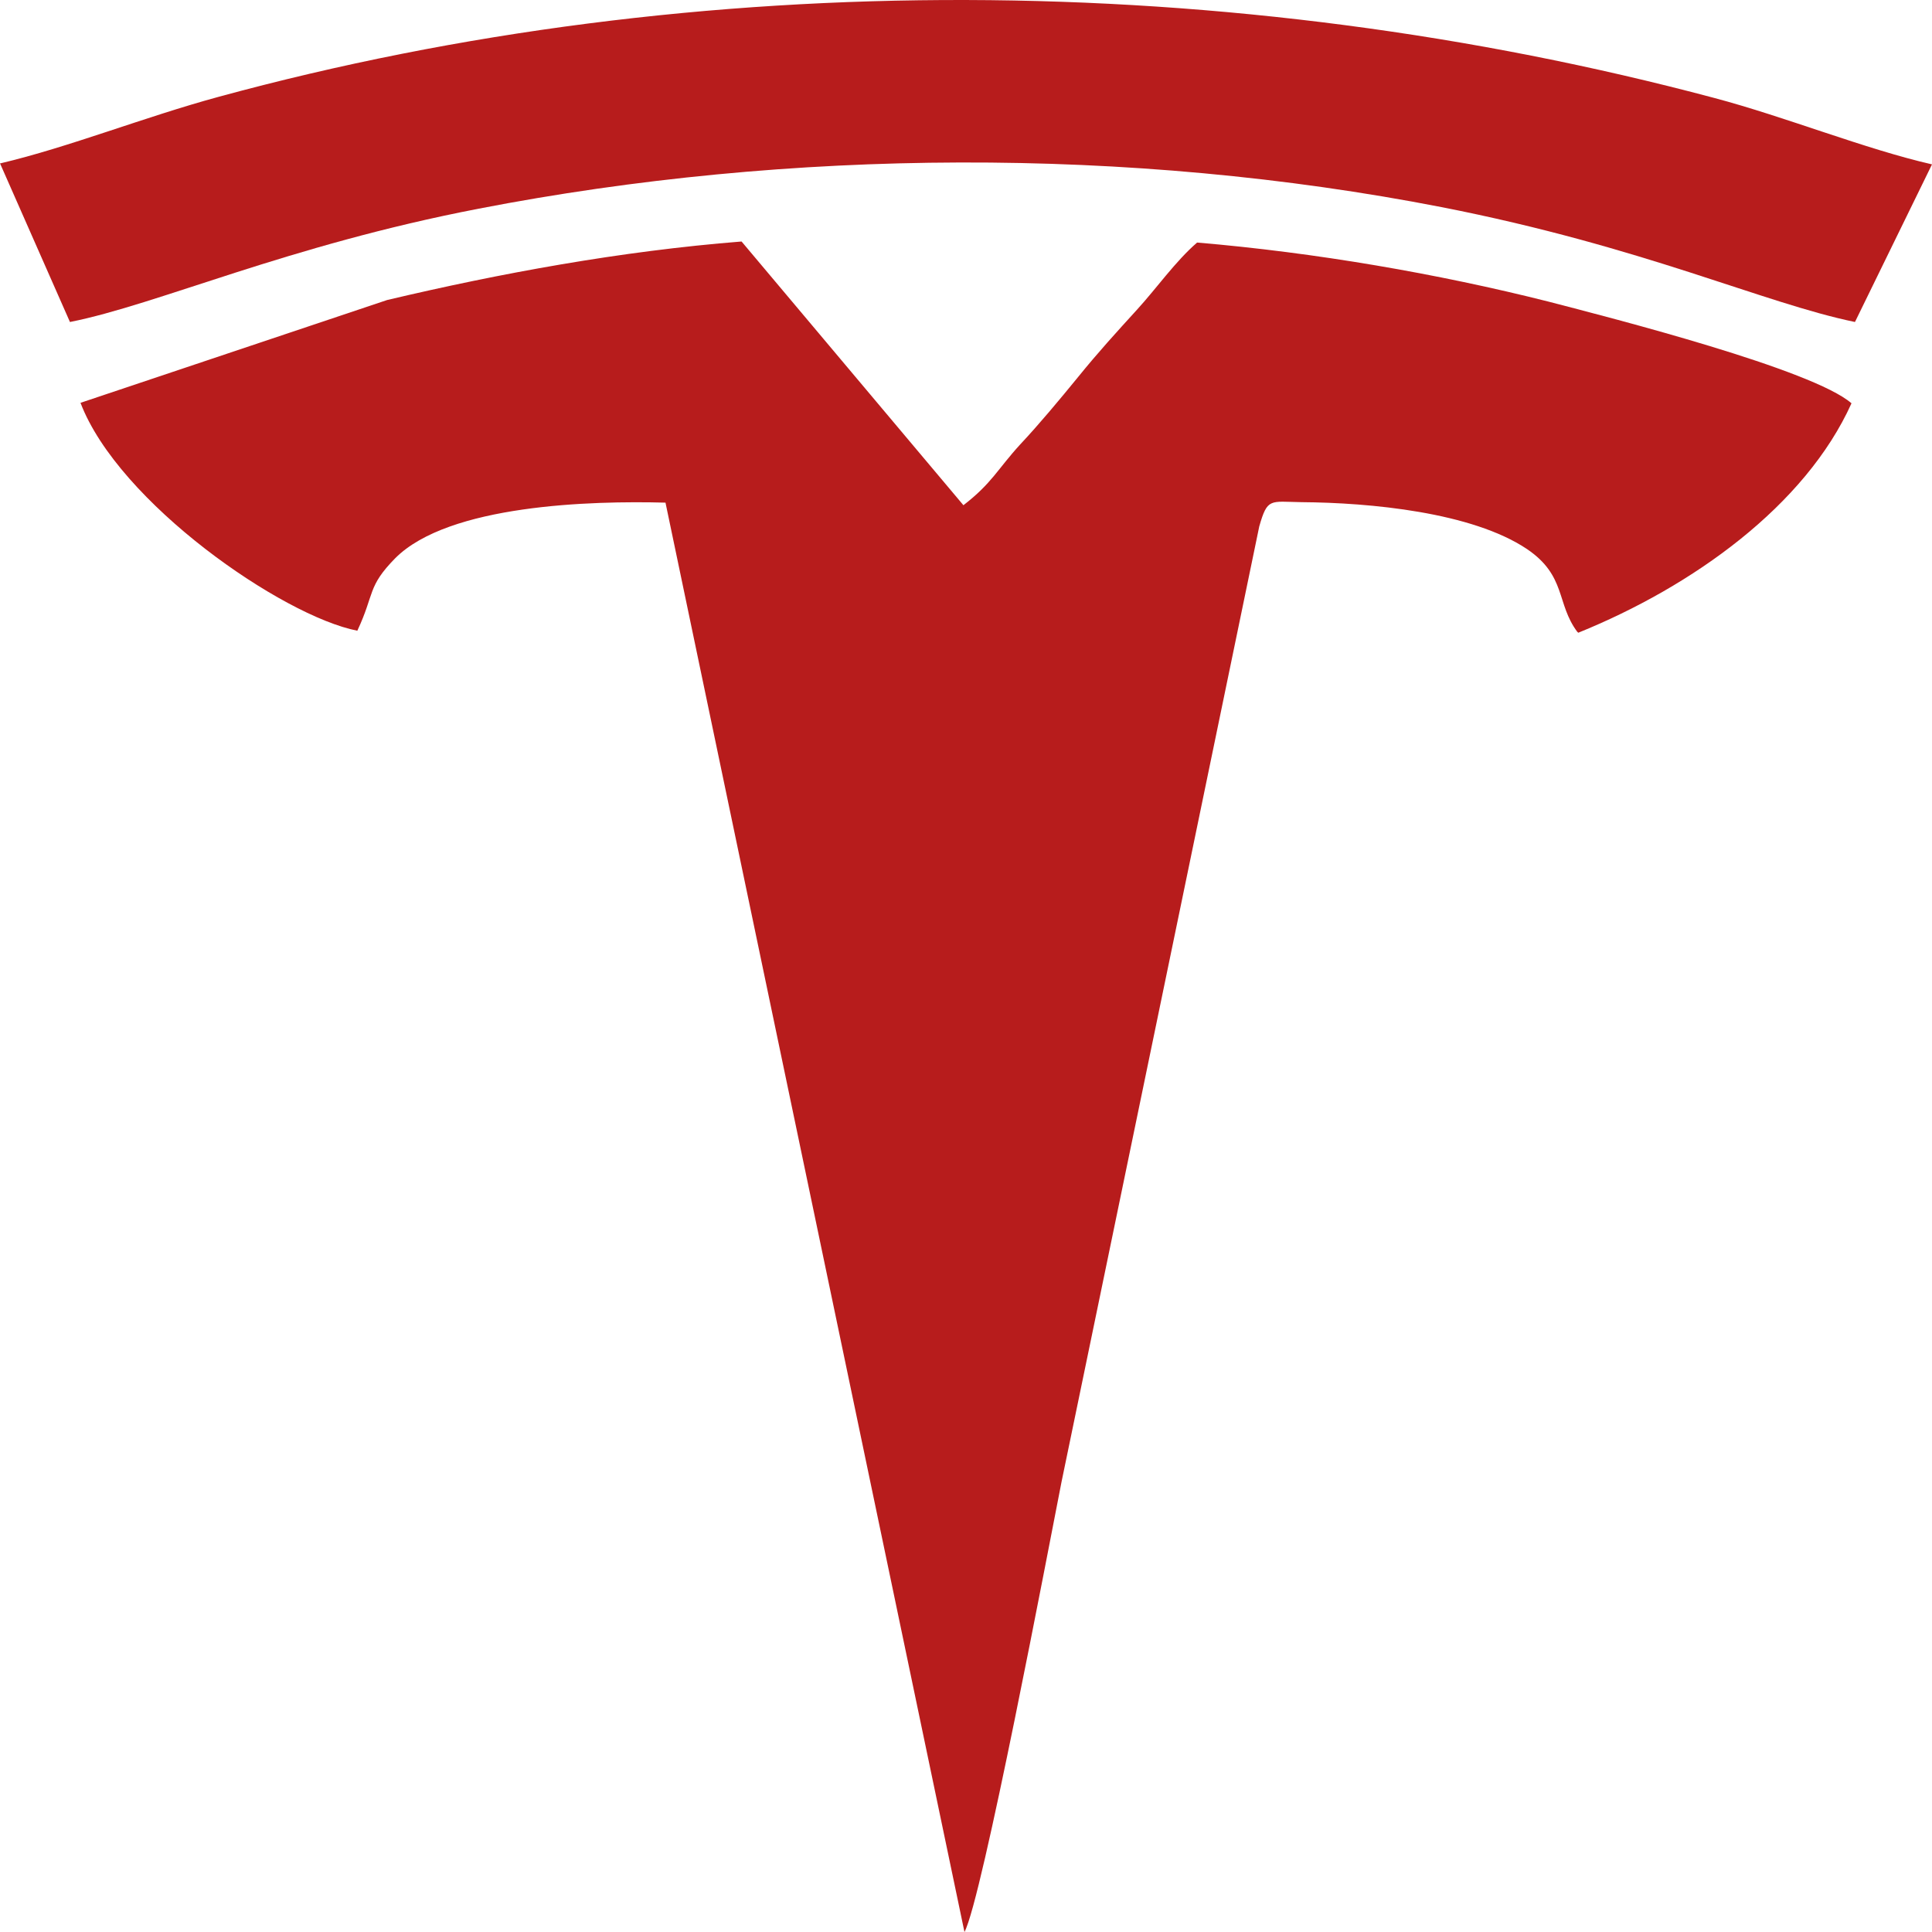
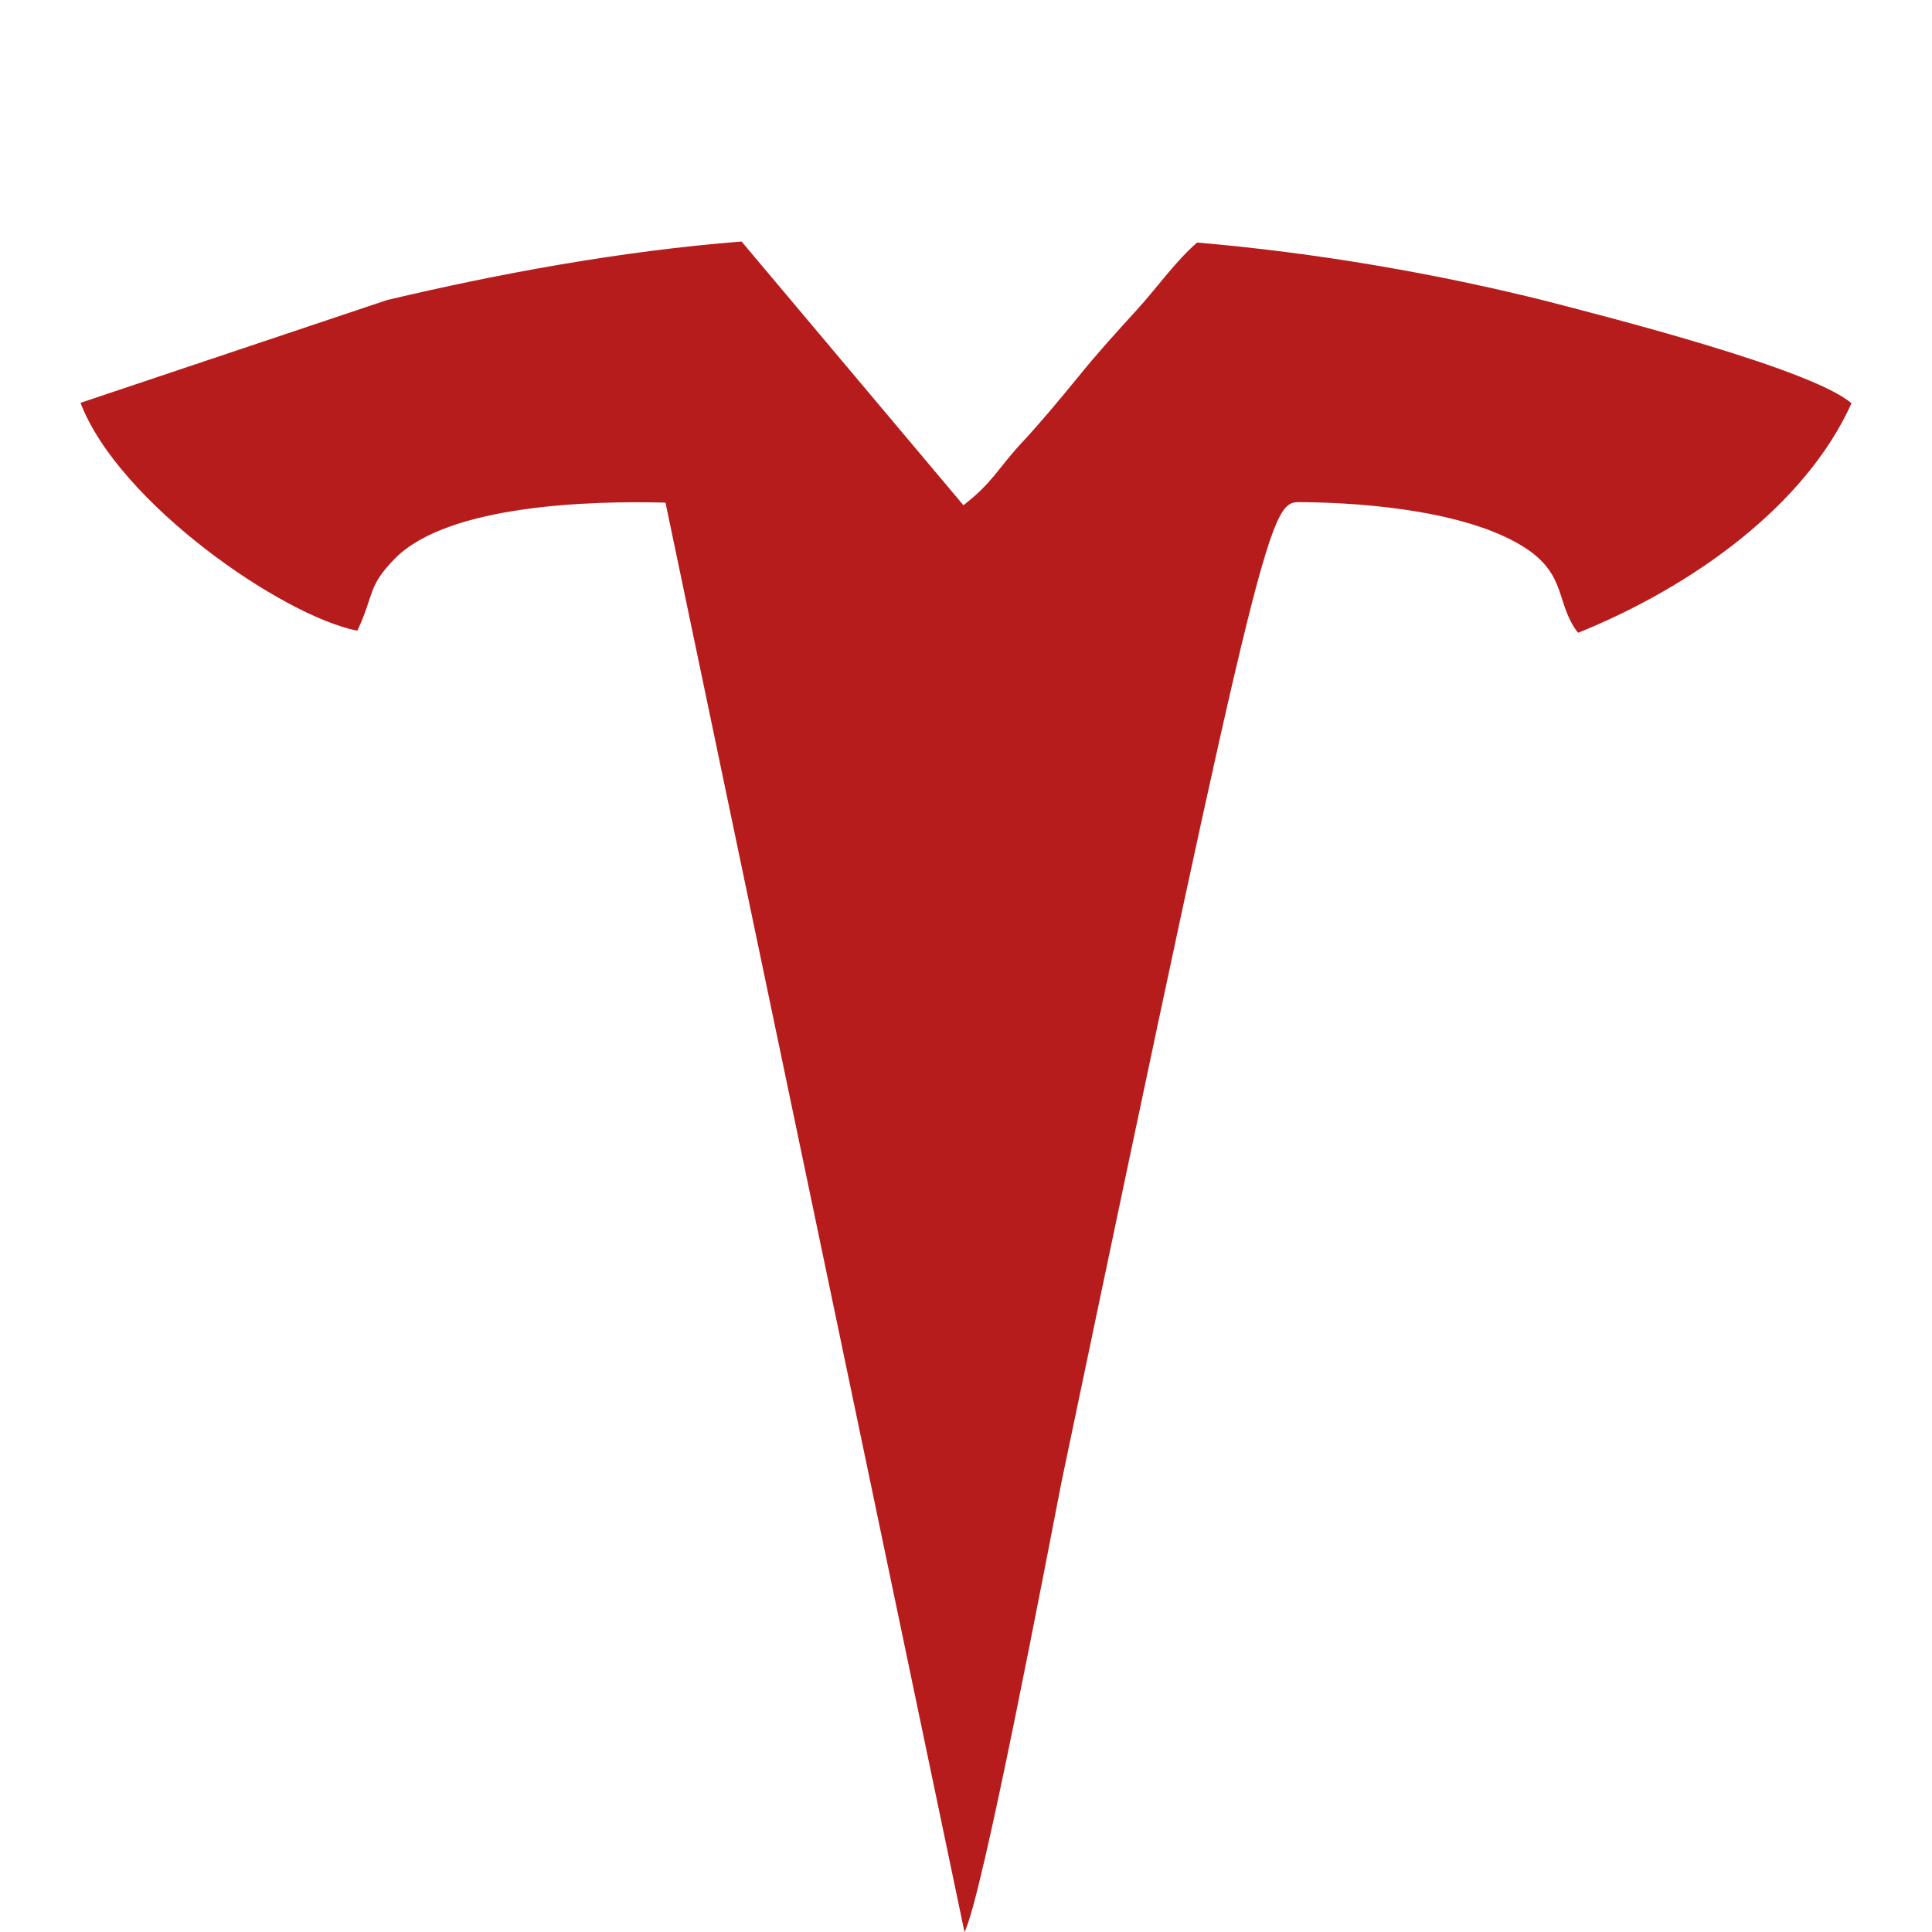
<svg xmlns="http://www.w3.org/2000/svg" width="24" height="24" viewBox="0 0 24 24" fill="none">
-   <path fill-rule="evenodd" clip-rule="evenodd" d="M19.606 7.86C21.028 7.284 22.426 6.282 23 5.01C22.521 4.591 20.052 3.958 19.229 3.745C17.864 3.401 16.345 3.138 14.871 3.013C14.603 3.244 14.361 3.589 14.125 3.846C13.863 4.134 13.64 4.378 13.397 4.678C13.161 4.967 12.906 5.273 12.676 5.518C12.389 5.831 12.325 6 11.968 6.276L9.212 3C7.712 3.119 6.213 3.395 4.809 3.727L1 5.004C1.472 6.244 3.508 7.653 4.439 7.835C4.656 7.372 4.56 7.29 4.911 6.933C5.575 6.269 7.342 6.219 8.267 6.244L11.981 24C12.198 23.599 13.027 19.221 13.187 18.407L15.643 6.539C15.745 6.182 15.777 6.232 16.166 6.238C17.021 6.244 18.285 6.363 18.968 6.82C19.459 7.152 19.331 7.497 19.593 7.848L19.606 7.86Z" fill="#B71C1C" />
-   <path fill-rule="evenodd" clip-rule="evenodd" d="M0 2.029L0.869 4C1.964 3.782 3.559 3.053 5.948 2.592C9.814 1.843 14.03 1.818 17.908 2.573C20.422 3.066 21.898 3.763 23.043 4L24 2.042C23.162 1.85 22.186 1.453 21.292 1.216C15.312 -0.377 8.701 -0.429 2.715 1.203C1.795 1.453 0.851 1.83 0.006 2.029H0Z" fill="#B71C1C" />
+   <path fill-rule="evenodd" clip-rule="evenodd" d="M19.606 7.86C21.028 7.284 22.426 6.282 23 5.01C22.521 4.591 20.052 3.958 19.229 3.745C17.864 3.401 16.345 3.138 14.871 3.013C14.603 3.244 14.361 3.589 14.125 3.846C13.863 4.134 13.64 4.378 13.397 4.678C13.161 4.967 12.906 5.273 12.676 5.518C12.389 5.831 12.325 6 11.968 6.276L9.212 3C7.712 3.119 6.213 3.395 4.809 3.727L1 5.004C1.472 6.244 3.508 7.653 4.439 7.835C4.656 7.372 4.56 7.29 4.911 6.933C5.575 6.269 7.342 6.219 8.267 6.244L11.981 24C12.198 23.599 13.027 19.221 13.187 18.407C15.745 6.182 15.777 6.232 16.166 6.238C17.021 6.244 18.285 6.363 18.968 6.82C19.459 7.152 19.331 7.497 19.593 7.848L19.606 7.86Z" fill="#B71C1C" />
</svg>